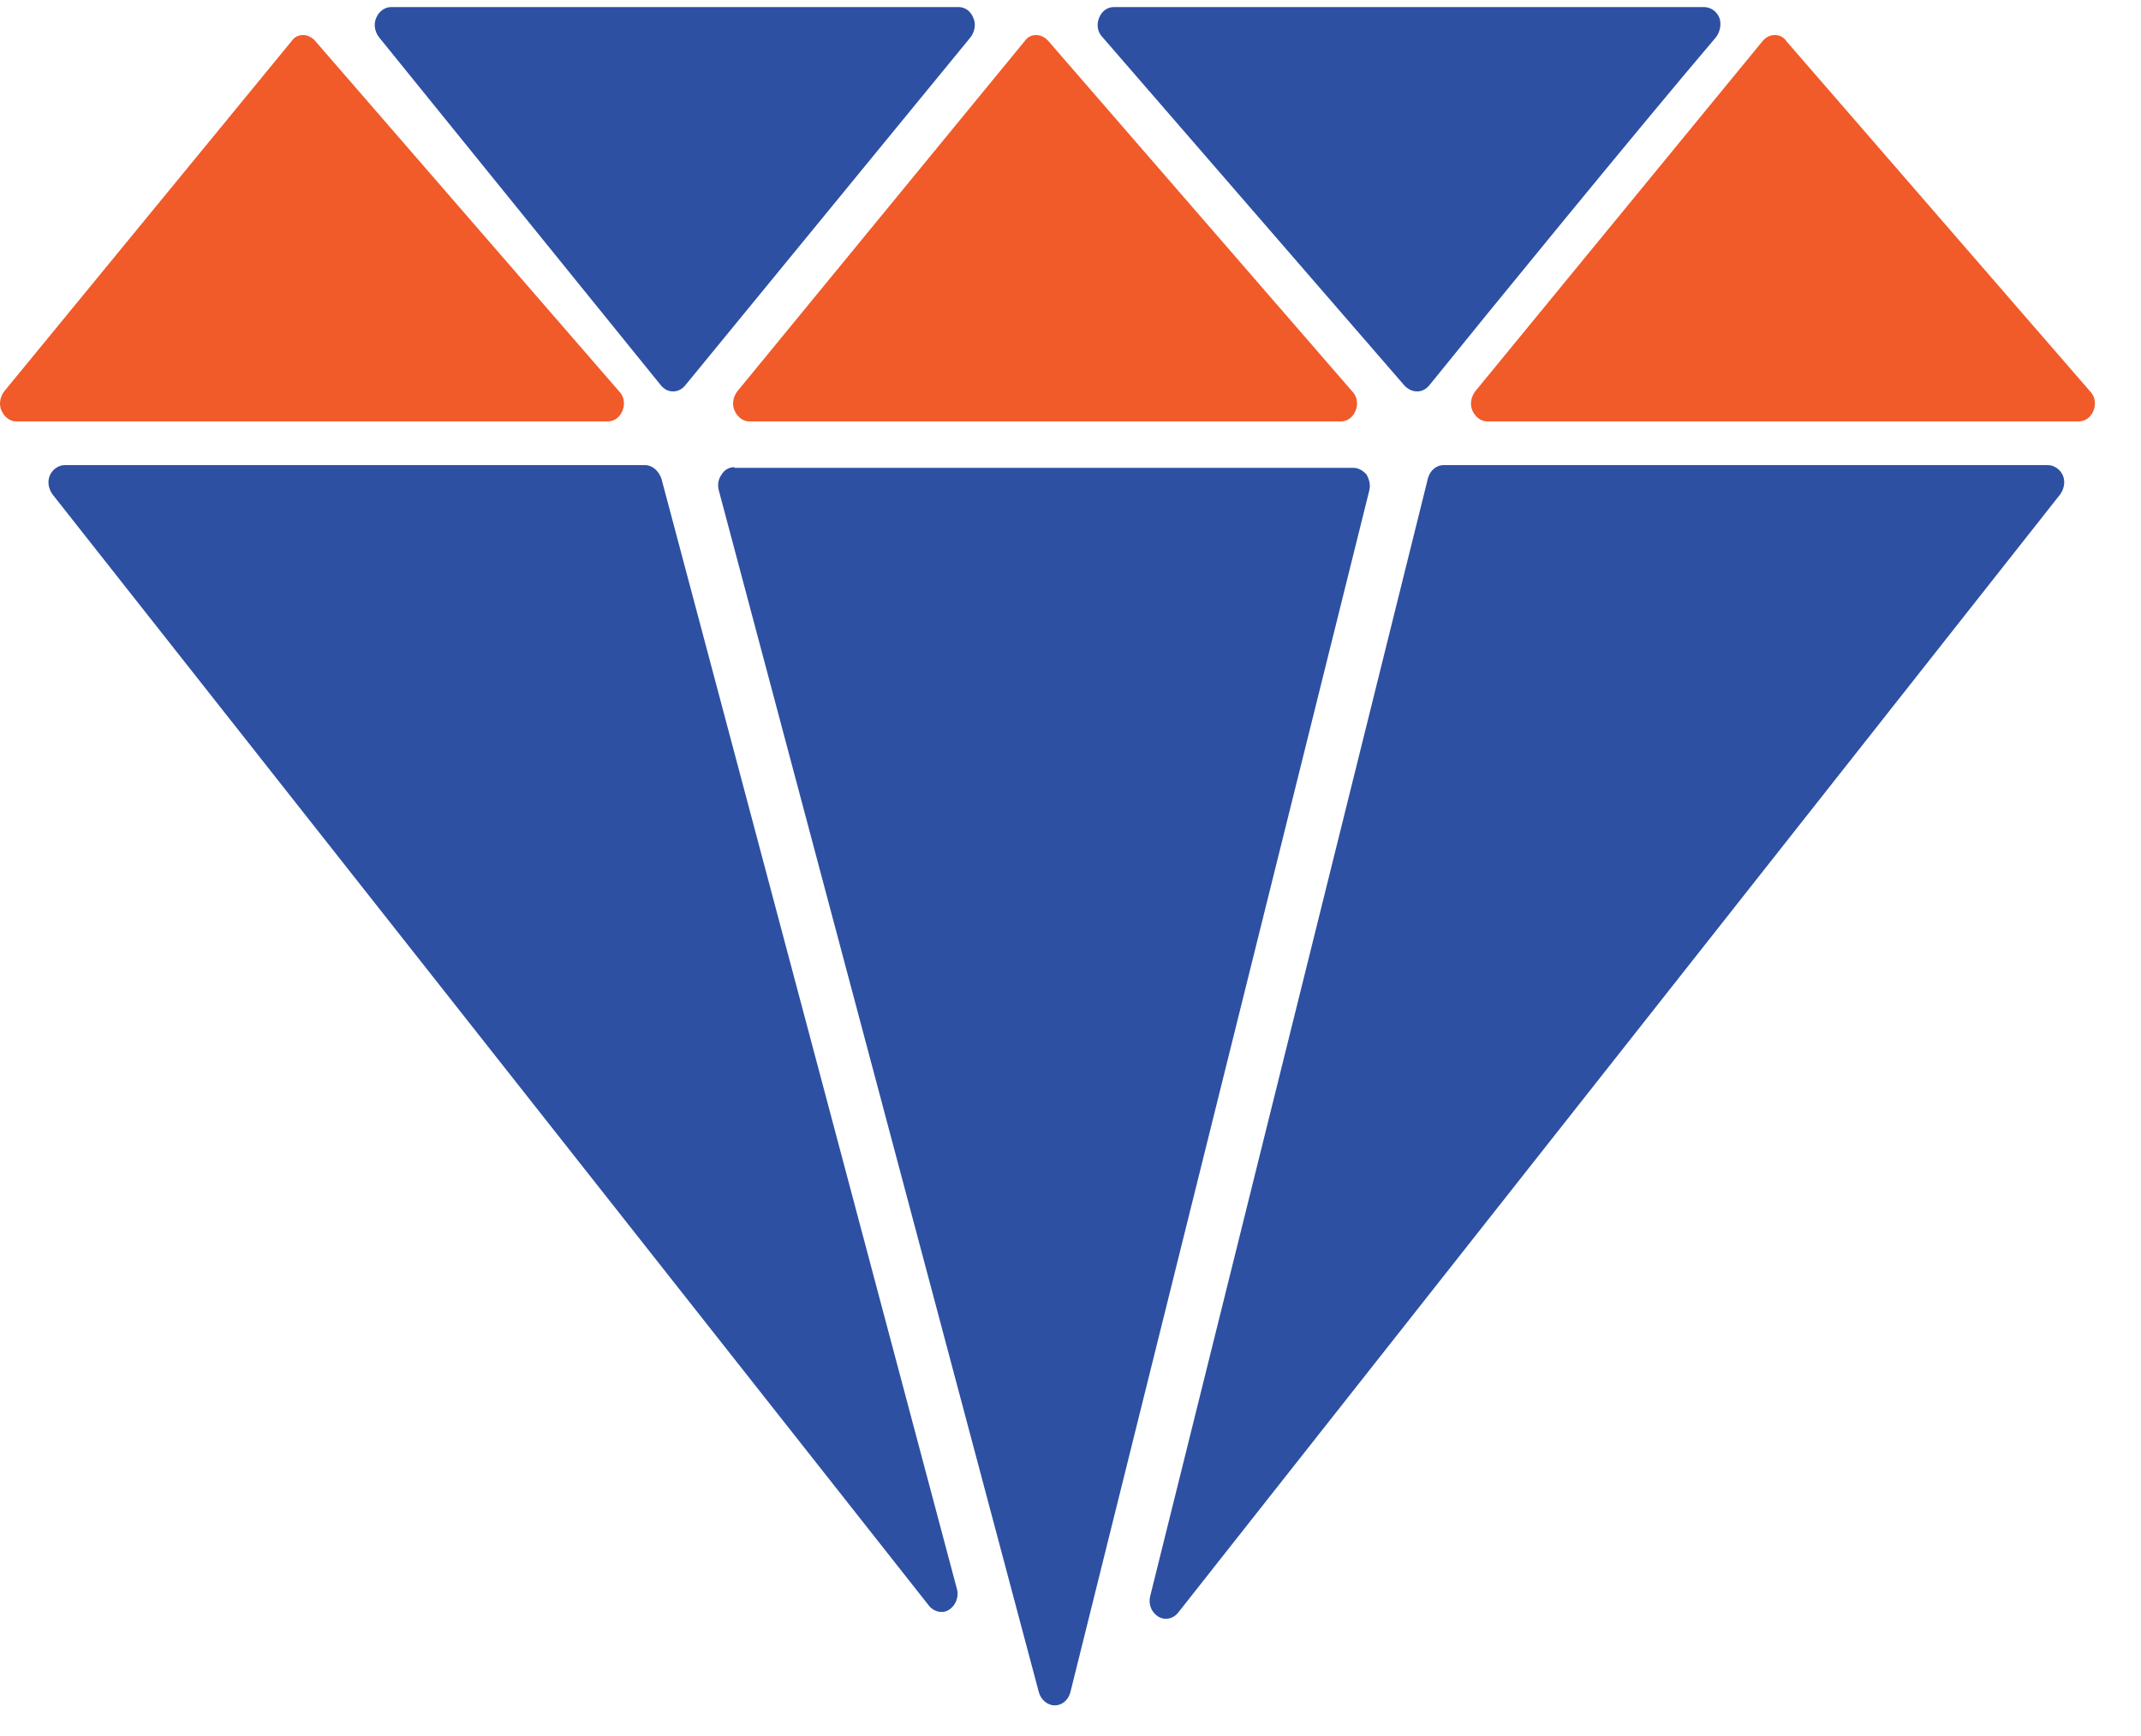
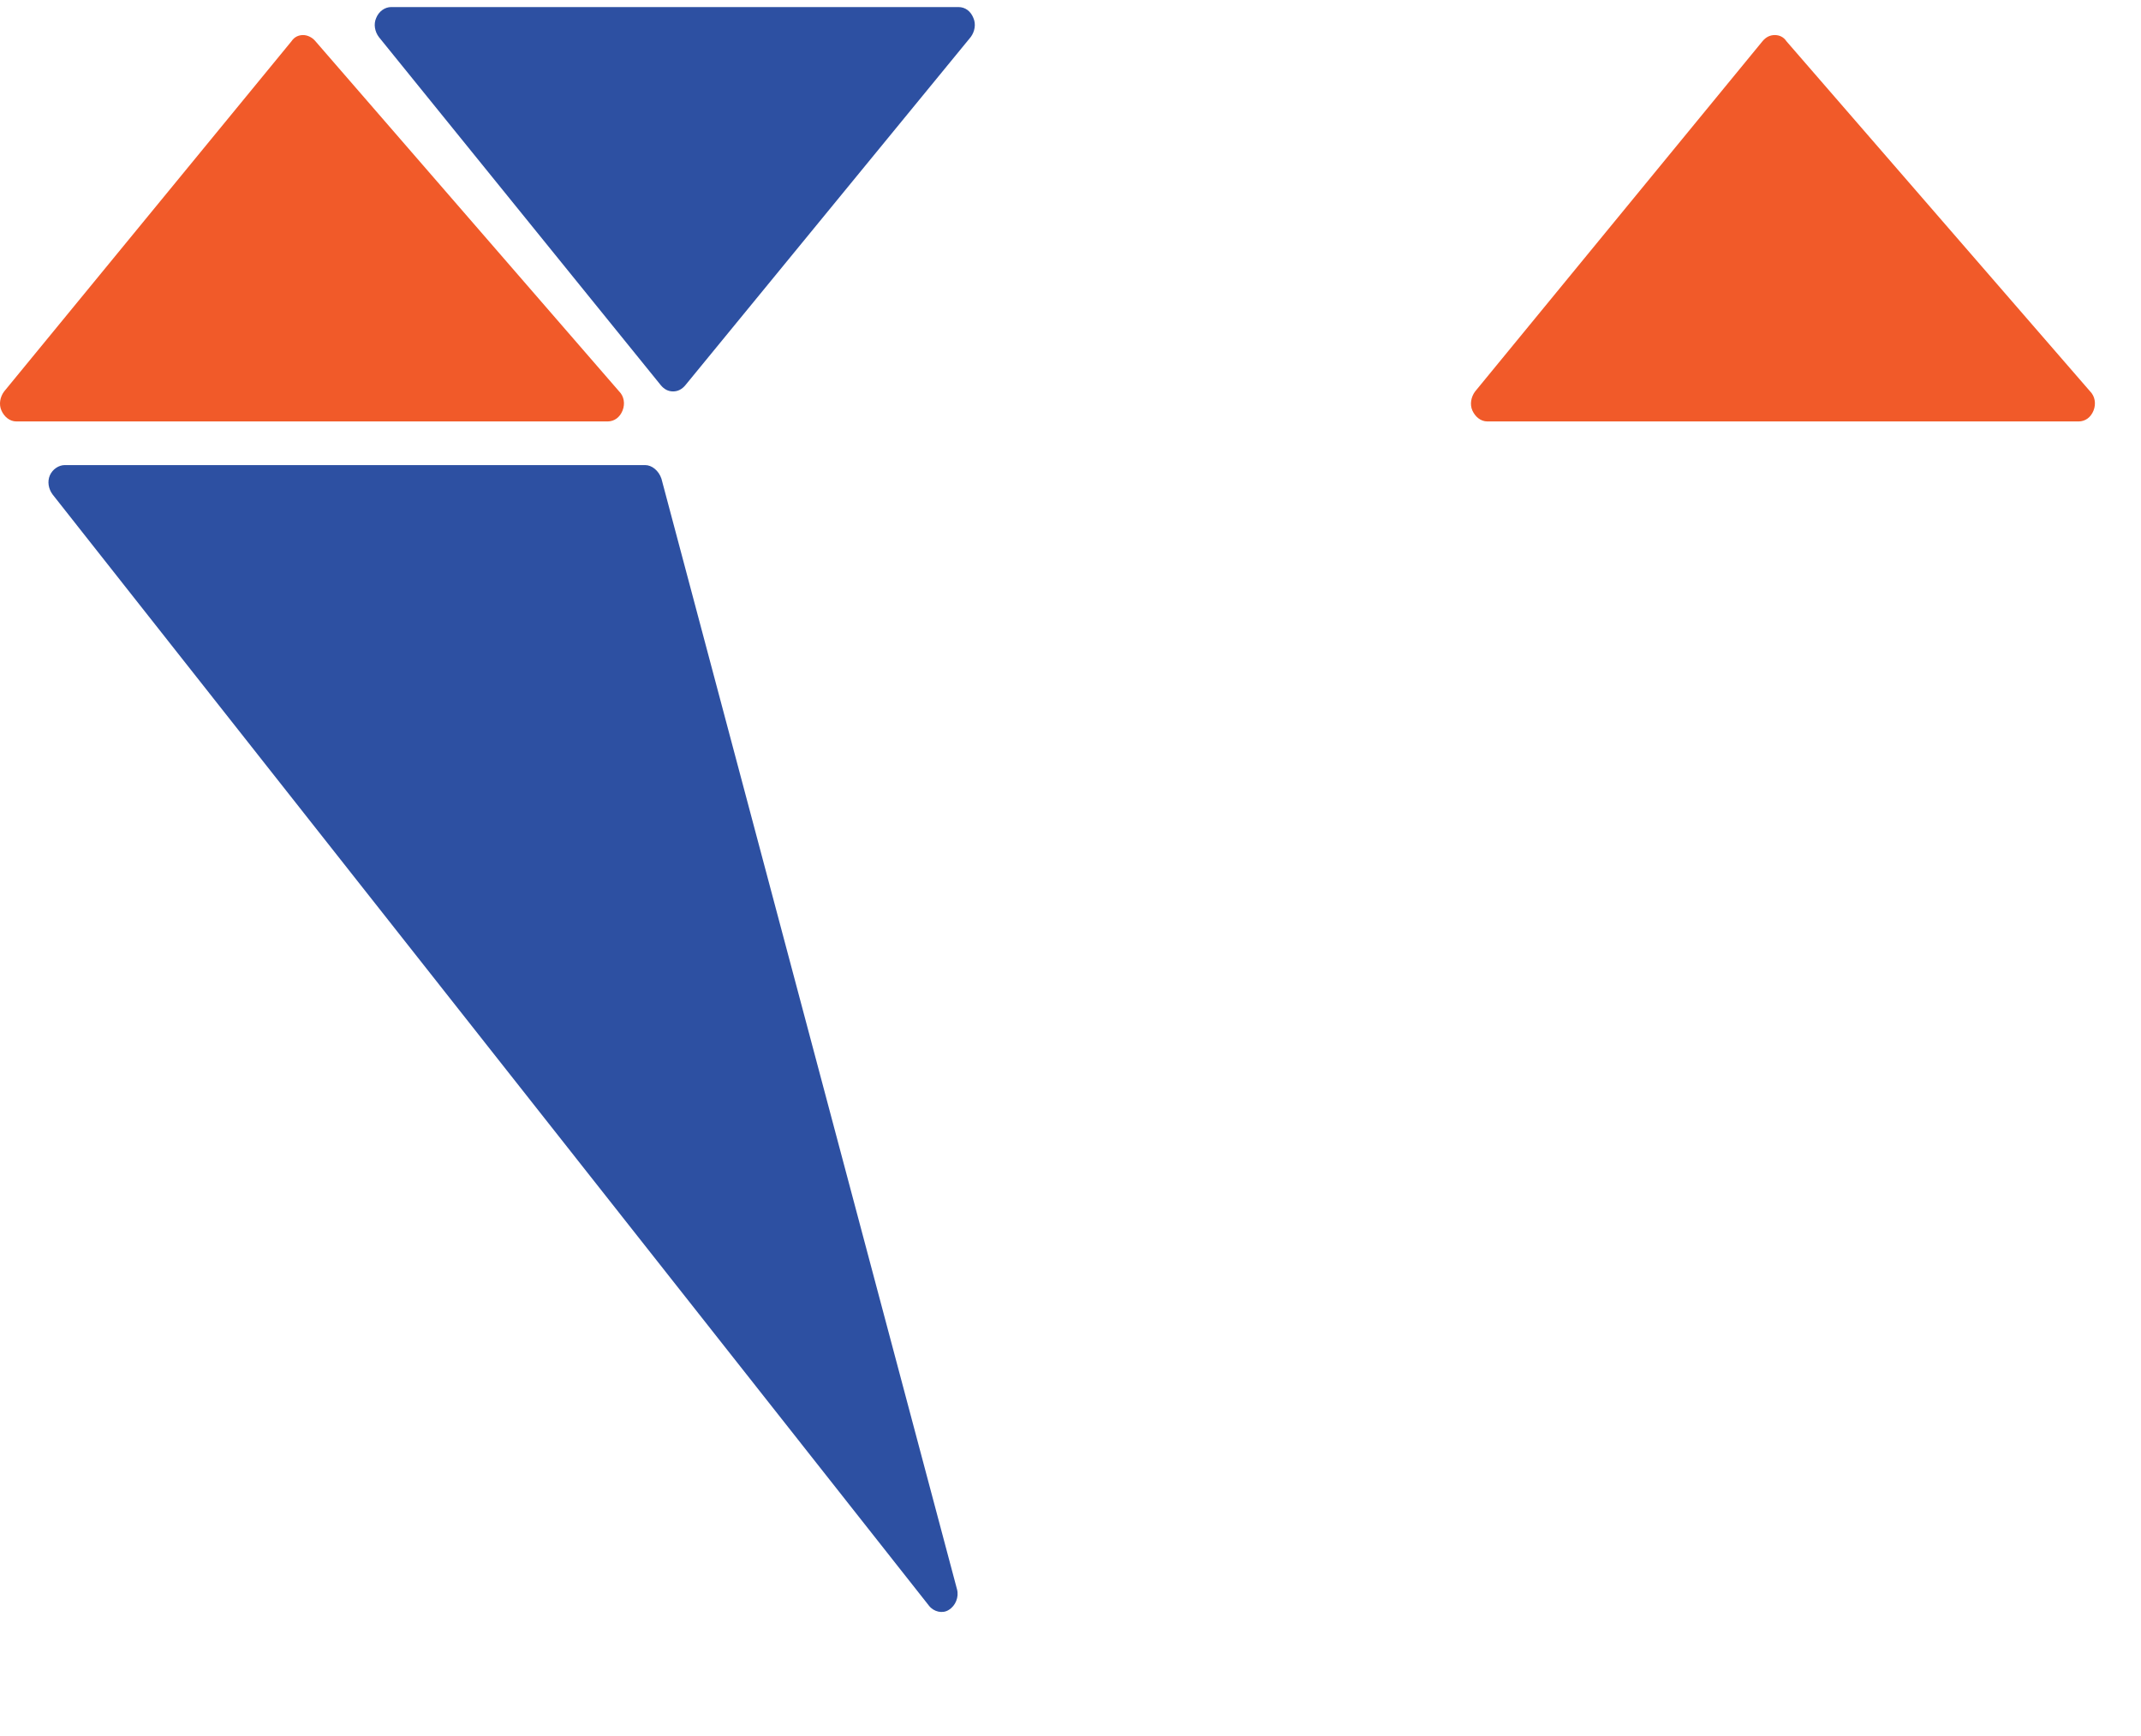
<svg xmlns="http://www.w3.org/2000/svg" width="37" height="30" viewBox="0 0 37 30" fill="none">
  <path d="M16.563 0.122H6.76C6.654 0.122 6.548 0.193 6.501 0.311C6.453 0.417 6.477 0.547 6.548 0.641L11.42 6.657C11.479 6.728 11.549 6.764 11.632 6.764C11.714 6.764 11.785 6.728 11.844 6.657L16.775 0.641C16.846 0.547 16.869 0.417 16.822 0.311C16.775 0.193 16.681 0.122 16.563 0.122Z" fill="#2D50A2" />
  <path d="M11.148 8.037H1.121C1.015 8.037 0.909 8.108 0.862 8.214C0.815 8.321 0.838 8.45 0.909 8.545L16.055 27.749C16.138 27.855 16.291 27.89 16.397 27.82C16.515 27.749 16.574 27.595 16.539 27.466L11.431 8.273C11.384 8.132 11.266 8.037 11.148 8.037Z" fill="#2D50A2" />
-   <path d="M29.444 0.122H19.252C19.134 0.122 19.04 0.193 18.993 0.311C18.946 0.429 18.969 0.559 19.052 0.641L24.277 6.669C24.337 6.728 24.407 6.764 24.49 6.764C24.572 6.764 24.643 6.728 24.702 6.657C25.681 5.442 28.371 2.151 29.657 0.641C29.727 0.547 29.751 0.417 29.715 0.311C29.668 0.193 29.562 0.122 29.444 0.122Z" fill="#2D50A2" />
-   <path d="M35.389 8.037H24.95C24.82 8.037 24.714 8.132 24.678 8.262L19.877 27.584C19.842 27.725 19.901 27.867 20.019 27.938C20.137 28.008 20.279 27.973 20.361 27.867L35.602 8.545C35.672 8.45 35.696 8.321 35.649 8.214C35.602 8.108 35.495 8.037 35.389 8.037Z" fill="#2D50A2" />
-   <path d="M17.907 0.606C17.825 0.606 17.754 0.641 17.707 0.712L12.741 6.764C12.67 6.858 12.646 6.988 12.694 7.094C12.741 7.2 12.835 7.283 12.953 7.283H23.168C23.286 7.283 23.381 7.212 23.428 7.094C23.475 6.976 23.451 6.846 23.369 6.764L18.12 0.712C18.061 0.641 17.978 0.606 17.907 0.606Z" fill="#F15A29" />
  <path d="M30.671 0.606C30.588 0.606 30.518 0.641 30.459 0.712L25.493 6.764C25.422 6.858 25.398 6.988 25.445 7.094C25.493 7.2 25.587 7.283 25.705 7.283H35.92C36.038 7.283 36.133 7.212 36.18 7.094C36.227 6.976 36.203 6.846 36.121 6.764L30.872 0.712C30.825 0.641 30.754 0.606 30.671 0.606Z" fill="#F15A29" />
  <path d="M5.238 0.606C5.156 0.606 5.085 0.641 5.038 0.712L0.072 6.764C0.001 6.858 -0.023 6.988 0.025 7.094C0.072 7.2 0.166 7.283 0.284 7.283H10.499C10.617 7.283 10.712 7.212 10.759 7.094C10.806 6.976 10.783 6.846 10.7 6.764L5.451 0.712C5.392 0.641 5.309 0.606 5.238 0.606Z" fill="#F15A29" />
-   <path d="M12.693 8.073C12.599 8.073 12.516 8.12 12.469 8.203C12.41 8.285 12.398 8.38 12.422 8.474L17.954 29.247C17.99 29.377 18.108 29.471 18.226 29.471C18.355 29.471 18.462 29.377 18.497 29.247L23.664 8.474C23.687 8.38 23.664 8.285 23.617 8.203C23.558 8.132 23.475 8.085 23.392 8.085H12.693V8.073Z" fill="#2D50A2" />
</svg>